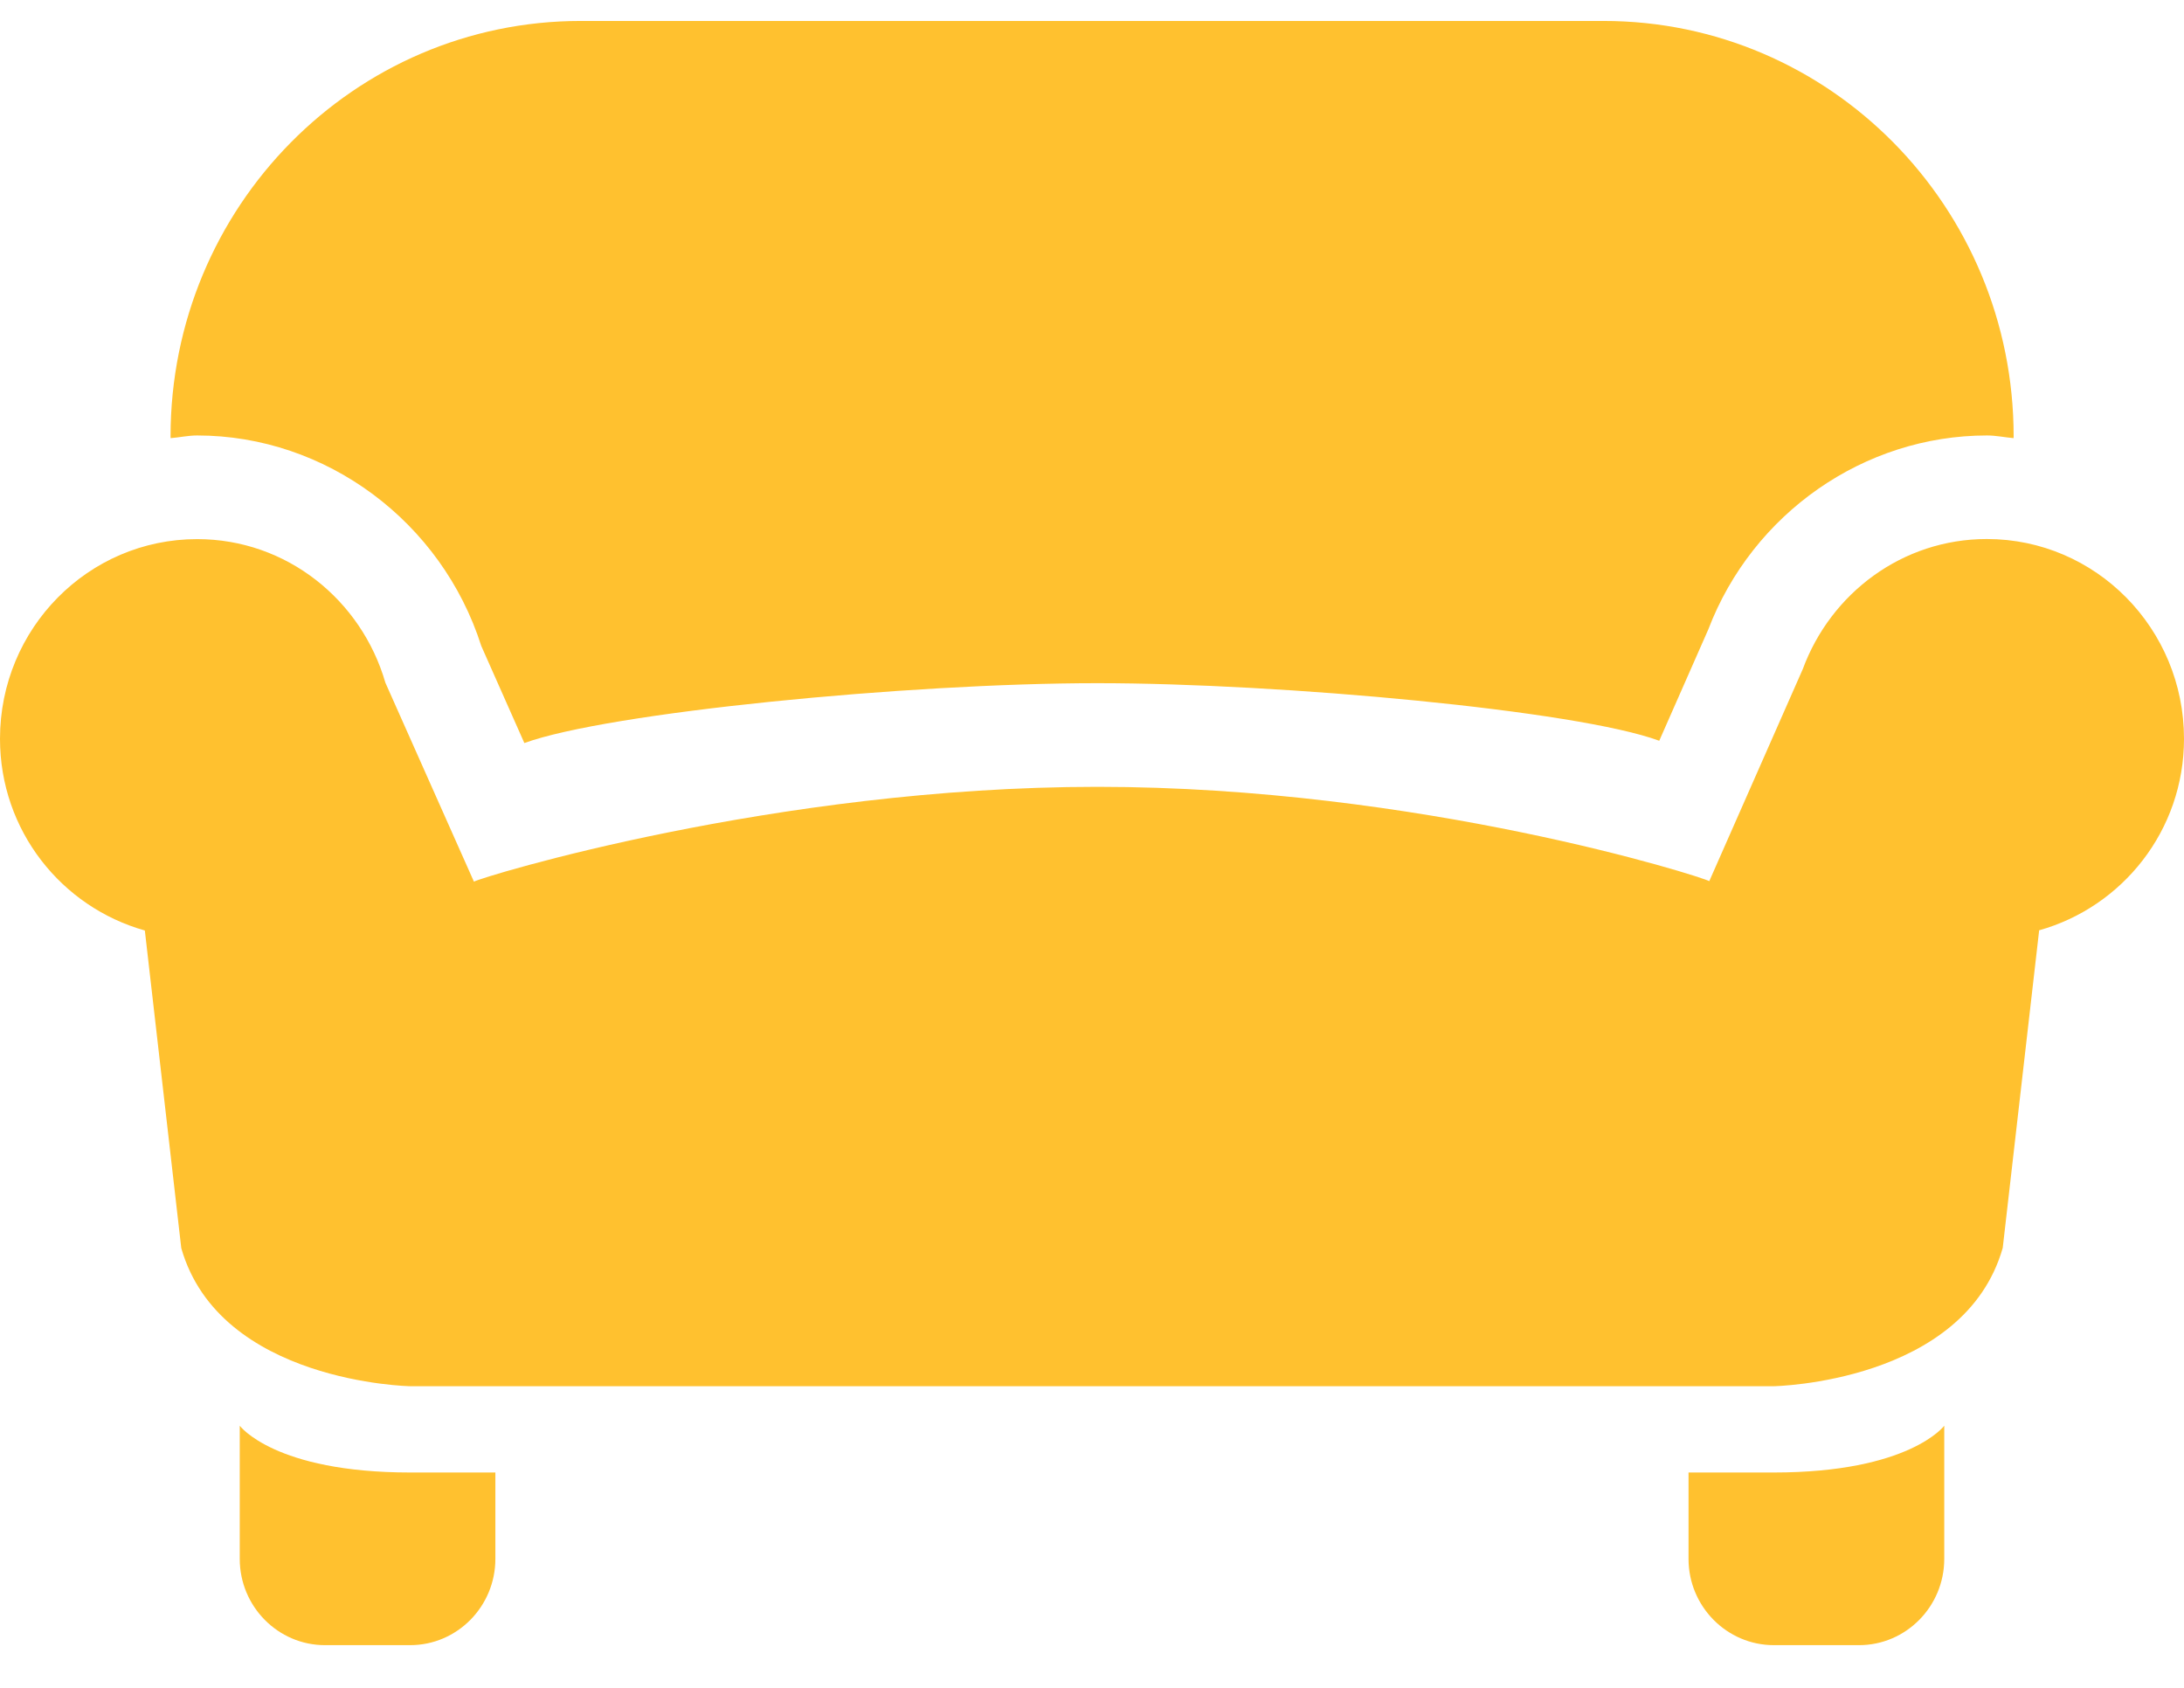
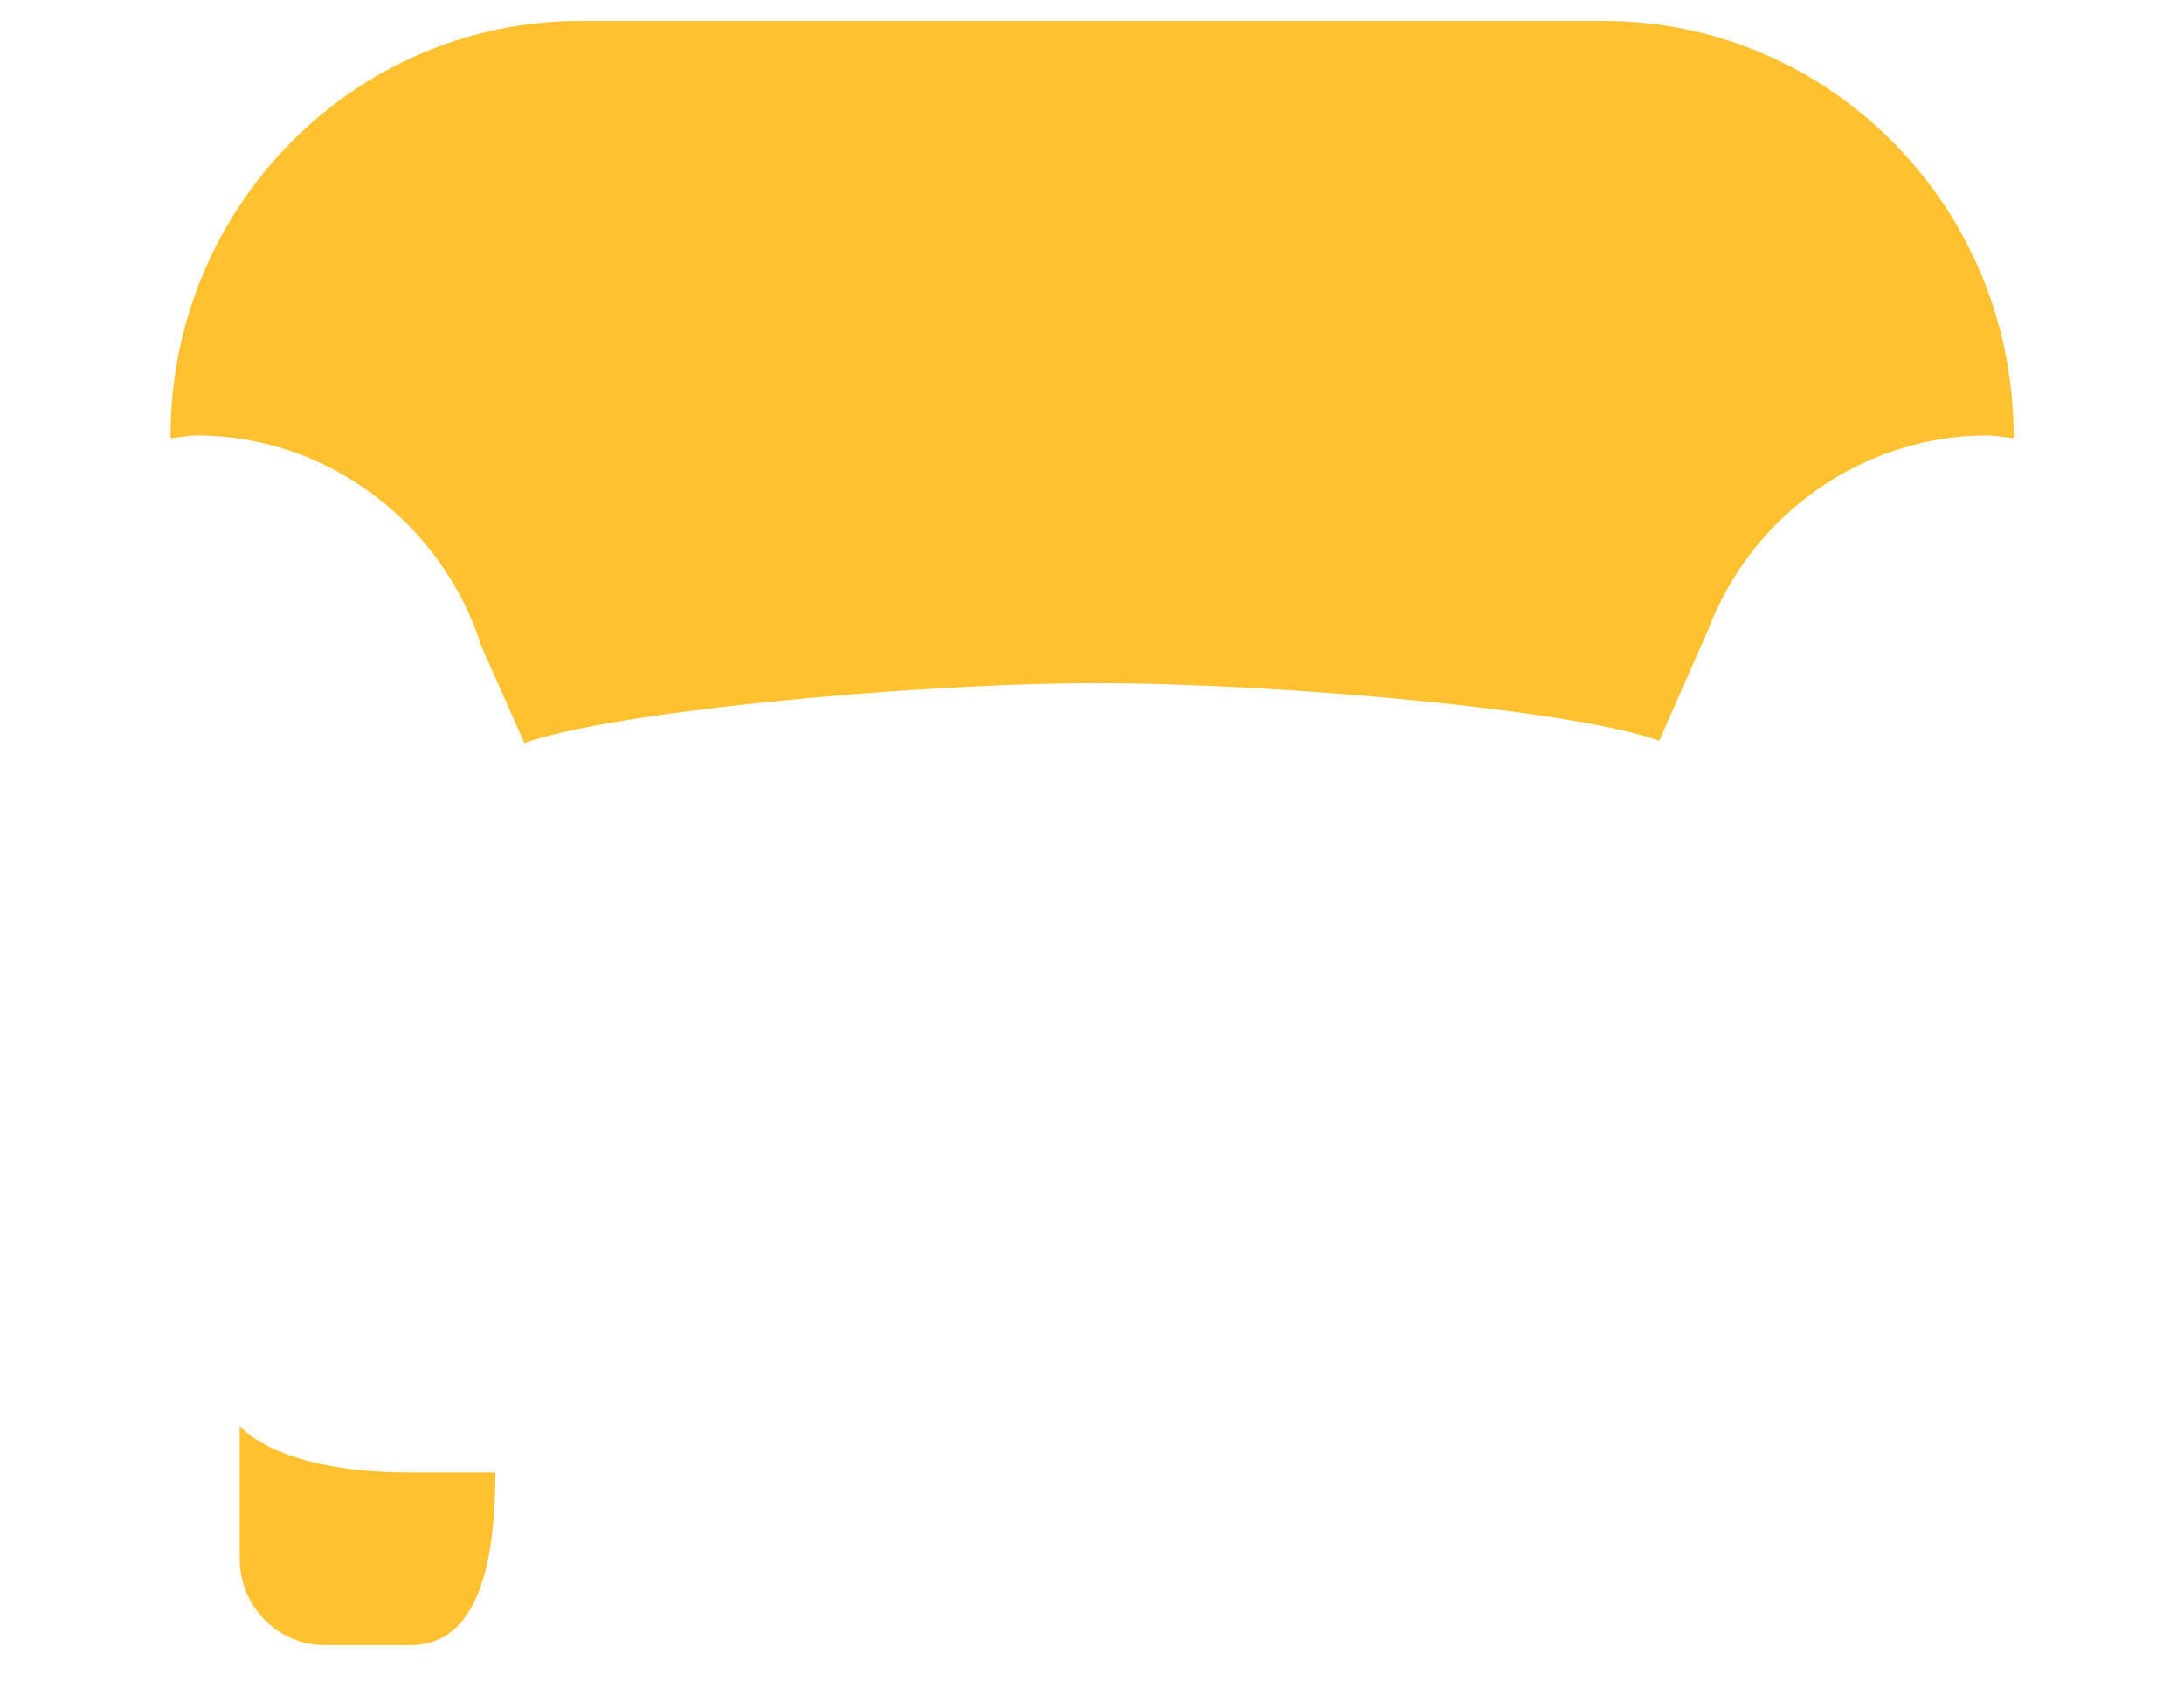
<svg xmlns="http://www.w3.org/2000/svg" width="22" height="17" viewBox="0 0 22 17" fill="none">
-   <path d="M17.868 16.57C17.395 16.57 17.009 16.18 17.009 15.701V14.831H17.868C19.236 14.831 19.585 14.36 19.585 14.36V15.701C19.585 16.18 19.2 16.57 18.727 16.57H17.868Z" fill="#FFC12F" />
-   <path d="M3.273 16.57C2.8 16.57 2.415 16.18 2.415 15.701V14.36C2.415 14.36 2.763 14.831 4.132 14.831H4.99V15.701C4.99 16.18 4.605 16.57 4.132 16.57H3.273Z" fill="#FFC12F" />
-   <path d="M22 7.441C22 6.33 21.111 5.429 20.014 5.429C19.163 5.429 18.442 5.975 18.16 6.739L17.218 8.875C17.148 8.831 14.3 7.925 11.053 7.925C7.806 7.925 4.846 8.835 4.774 8.88L3.882 6.876C3.641 6.043 2.887 5.43 1.986 5.43C0.889 5.43 0 6.33 0 7.441C0 8.366 0.62 9.136 1.459 9.372L1.826 12.571C2.214 13.928 4.132 13.962 4.132 13.962H17.868C17.868 13.962 19.786 13.928 20.174 12.569L20.541 9.37C21.379 9.135 22 8.365 22 7.441Z" fill="#FFC12F" />
+   <path d="M3.273 16.57C2.8 16.57 2.415 16.18 2.415 15.701V14.36C2.415 14.36 2.763 14.831 4.132 14.831H4.99C4.99 16.18 4.605 16.57 4.132 16.57H3.273Z" fill="#FFC12F" />
  <path d="M1.986 4.386C3.284 4.386 4.449 5.254 4.848 6.506L5.282 7.484C6.123 7.177 9.145 6.881 11.054 6.881C12.911 6.881 15.89 7.156 16.714 7.461L17.208 6.34C17.655 5.169 18.779 4.386 20.015 4.386C20.106 4.386 20.193 4.405 20.283 4.413C20.283 4.408 20.284 4.402 20.284 4.396C20.284 2.085 18.435 0.211 16.152 0.211C15.865 0.211 6.137 0.211 5.85 0.211C3.568 0.211 1.718 2.084 1.718 4.396C1.718 4.402 1.719 4.408 1.719 4.413C1.808 4.406 1.895 4.386 1.986 4.386Z" fill="#FFC12F" />
</svg>